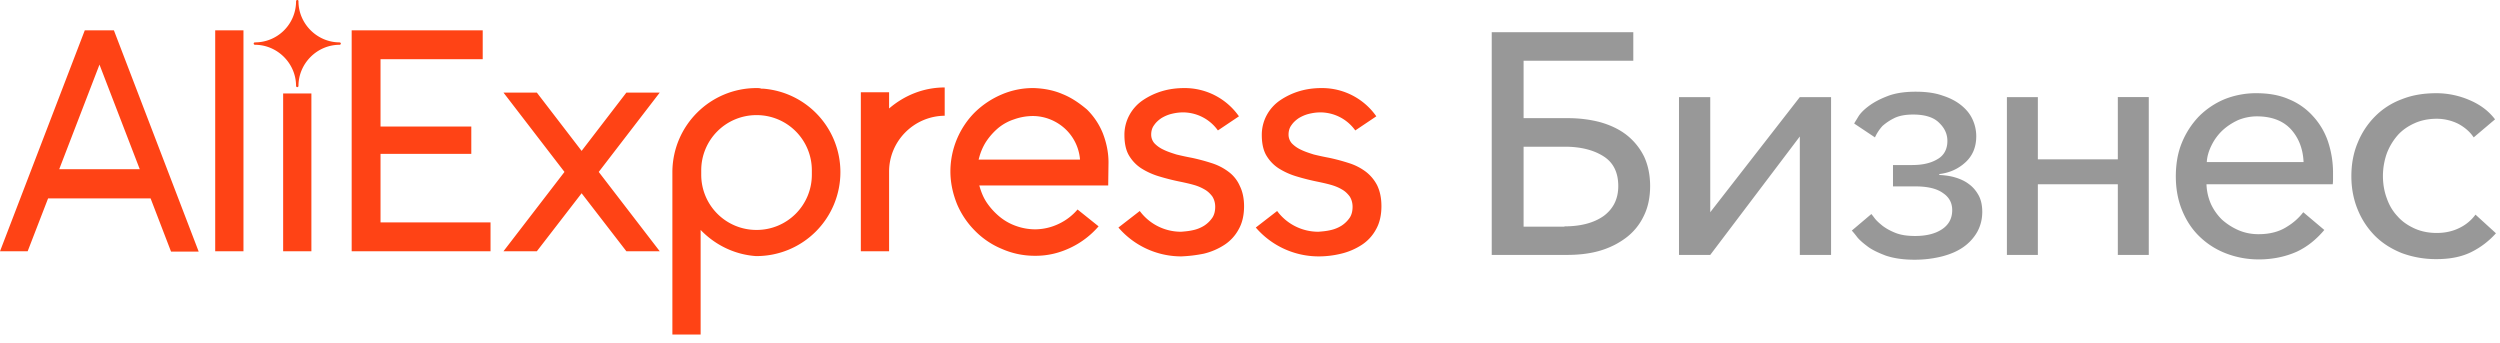
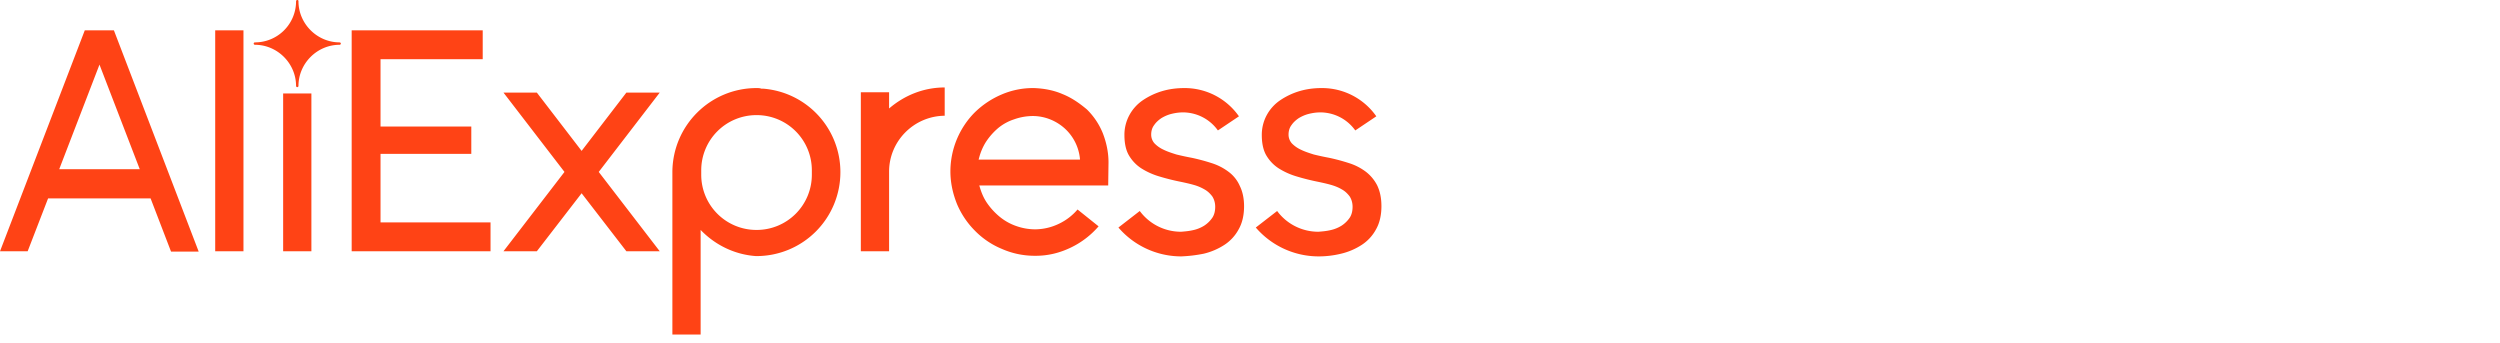
<svg xmlns="http://www.w3.org/2000/svg" width="233" height="32" fill="none">
  <path d="M99.027 8.768c-.84-.364-1.765-.532-2.69-.56h-.028a7.365 7.365 0 00-2.997.616 8.11 8.11 0 00-2.465 1.653c-.7.7-1.26 1.54-1.653 2.465a7.86 7.86 0 00-.616 2.998v.028c0 1.064.224 2.073.616 3.053a7.835 7.835 0 001.68 2.493 7.537 7.537 0 002.494 1.681 7.56 7.56 0 003.053.644h.113c1.176 0 2.269-.28 3.305-.784a7.957 7.957 0 002.549-1.961l-1.961-1.569a5.183 5.183 0 01-1.708 1.317 5.17 5.17 0 01-2.241.532 5.312 5.312 0 01-1.765-.308 4.998 4.998 0 01-1.513-.84 6.288 6.288 0 01-1.177-1.261c-.336-.476-.56-1.009-.728-1.597l-.028-.084h12.018l.028-2.157c0-.924-.196-1.849-.533-2.717a6.552 6.552 0 00-1.484-2.213c-.701-.588-1.429-1.093-2.27-1.429zm-7.816 6.079l.028-.084c.14-.56.364-1.092.672-1.569a6.02 6.02 0 011.12-1.26 4.533 4.533 0 011.486-.813 5.275 5.275 0 011.736-.308c1.093 0 2.157.42 2.97 1.149a4.39 4.39 0 011.428 2.829v.084h-9.44v-.028zM70.51 8.208c-4.287 0-7.788 3.445-7.844 7.76v15.21h2.633V21.43c1.317 1.373 3.137 2.297 5.154 2.437h.056a7.819 7.819 0 007.816-7.815 7.798 7.798 0 00-7.2-7.788h-.167c-.14-.056-.308-.056-.448-.056zm5.154 8.068a5.14 5.14 0 01-5.154 5.154 5.14 5.14 0 01-5.155-5.154v-.392a5.14 5.14 0 015.154-5.155 5.14 5.14 0 015.155 5.155v.392zM35.465 20.73v-6.387h8.46v-2.55h-8.46V5.52h9.524V2.83H32.776v20.59h12.942v-2.69H35.465zM61.489 8.628h-3.11l-4.173 5.435-4.174-5.435h-3.11l5.687 7.396-5.687 7.395h3.11l4.174-5.407 4.173 5.407h3.11l-5.687-7.395 5.687-7.396zm53.029 7.396a5.191 5.191 0 00-1.569-.813 18.265 18.265 0 00-1.877-.504 25.997 25.997 0 01-1.428-.308c-.449-.14-.869-.28-1.205-.448a2.792 2.792 0 01-.84-.589 1.22 1.22 0 01-.308-.812c0-.336.084-.644.28-.897.168-.252.42-.476.672-.644.28-.168.588-.308.924-.392.337-.084.701-.14 1.037-.14h.196c1.289.056 2.409.7 3.109 1.68l1.961-1.316a6.17 6.17 0 00-5.07-2.633c-.728 0-1.401.084-2.073.28a6.58 6.58 0 00-1.793.84 3.944 3.944 0 00-1.26 1.373 3.834 3.834 0 00-.477 1.905c0 .756.14 1.4.421 1.877.28.476.672.896 1.148 1.204a6.64 6.64 0 001.681.757 21.12 21.12 0 002.017.504c.392.084.784.168 1.176.28a4.19 4.19 0 011.009.42c.308.168.532.393.728.645.168.252.28.588.28.98s-.084.756-.28 1.037c-.196.28-.448.532-.756.728a3.25 3.25 0 01-1.065.42c-.364.084-.728.112-1.064.14a4.774 4.774 0 01-3.866-1.933l-1.989 1.541a7.733 7.733 0 005.855 2.69 13.18 13.18 0 002.101-.253 6.128 6.128 0 001.905-.812 3.964 3.964 0 001.344-1.457c.337-.588.505-1.316.505-2.157 0-.728-.14-1.372-.393-1.877a3.25 3.25 0 00-1.036-1.316zm13.839 1.26a3.786 3.786 0 00-1.037-1.26 5.186 5.186 0 00-1.568-.813 18.404 18.404 0 00-1.877-.504 26.03 26.03 0 01-1.429-.308c-.448-.14-.868-.28-1.204-.448a2.785 2.785 0 01-.841-.589 1.22 1.22 0 01-.308-.812c0-.336.084-.644.28-.897.168-.252.42-.476.673-.644.28-.168.588-.308.924-.392.336-.084.7-.14 1.036-.14h.197c1.288.056 2.409.7 3.109 1.68l1.961-1.316a6.17 6.17 0 00-5.07-2.633h-.028c-.701 0-1.373.084-2.045.28a6.567 6.567 0 00-1.793.84 3.937 3.937 0 00-1.261 1.373 3.844 3.844 0 00-.476 1.905c0 .756.14 1.4.42 1.877.28.476.672.896 1.149 1.204a6.63 6.63 0 001.68.757c.645.196 1.317.364 2.017.504.393.084.785.168 1.177.28.392.112.728.252 1.008.42.309.168.533.393.729.645.168.252.28.588.28.98s-.084.756-.28 1.037c-.196.28-.448.532-.757.728a3.254 3.254 0 01-1.064.42c-.364.084-.728.112-1.065.14h-.028a4.76 4.76 0 01-3.837-1.933l-1.989 1.541a7.73 7.73 0 005.854 2.69 8.8 8.8 0 002.101-.253 6.108 6.108 0 001.905-.812 3.958 3.958 0 001.345-1.457c.336-.588.504-1.316.504-2.157 0-.784-.14-1.4-.392-1.933zM82.863 8.6H80.23v14.82h2.633v-7.423c0-2.858 2.325-5.183 5.183-5.21V8.151c-1.99 0-3.782.756-5.183 1.96V8.6zM22.69 2.83h-2.633v20.59h2.634V2.83zm-12.073 0H7.9L0 23.42h2.577l1.905-4.931h9.553l1.905 4.958h2.577l-7.9-20.618zM5.519 15.77l3.753-9.748 3.754 9.748H5.52zm23.503-7.058h-2.633V23.42h2.633V8.712zM27.705 0a.12.12 0 00-.112.112 3.826 3.826 0 01-3.838 3.838.12.12 0 00-.112.112.12.12 0 00.112.112c2.101 0 3.838 1.737 3.838 3.838a.12.12 0 00.112.112.12.12 0 00.112-.112c0-2.101 1.737-3.838 3.838-3.838a.12.12 0 00.112-.112.12.12 0 00-.112-.112c-2.101 0-3.838-1.737-3.838-3.838 0-.028 0-.056-.028-.084C27.761 0 27.733 0 27.705 0z" fill="#FF4315" />
-   <path d="M139.029 23.758V3h13.195v2.661h-10.225v5.35h4.09c1.148 0 2.185.14 3.109.393.953.28 1.765.672 2.437 1.205a5.823 5.823 0 011.597 1.989c.364.784.56 1.708.56 2.745 0 1.036-.196 1.989-.588 2.773a5.449 5.449 0 01-1.625 2.017c-.7.532-1.512.953-2.465 1.233-.952.28-1.989.392-3.109.392h-6.976zm6.78-2.661c1.54 0 2.773-.337 3.669-.98.897-.673 1.345-1.598 1.345-2.774 0-1.26-.448-2.185-1.373-2.774-.924-.588-2.129-.896-3.613-.896h-3.838v7.452h3.81v-.028zm21.934-8.377l-8.348 11.038h-2.913V9.05h2.913v10.73l8.348-10.73h2.913v14.708h-2.913V12.72zm7.003.085l-1.933-1.289c.028-.084.168-.28.365-.616.196-.336.532-.673.98-1.009.448-.336 1.008-.644 1.737-.924.7-.28 1.597-.42 2.633-.42.981 0 1.821.112 2.521.364.701.224 1.289.532 1.765.924s.812.813 1.037 1.317a3.73 3.73 0 01.336 1.54c0 1.01-.336 1.821-1.009 2.438-.672.616-1.484.98-2.437 1.092v.084c.504.028.981.084 1.457.224.476.14.924.337 1.288.617.393.28.673.616.925 1.064.224.42.336.925.336 1.54 0 .701-.168 1.317-.476 1.878a4.359 4.359 0 01-1.289 1.4c-.56.393-1.232.673-1.989.869-.784.196-1.625.308-2.549.308-1.093 0-1.989-.14-2.717-.392-.729-.28-1.317-.56-1.737-.897-.448-.336-.784-.644-.981-.924a9.044 9.044 0 00-.42-.504l1.821-1.541c.028.028.14.168.308.392.168.224.42.448.729.7.336.253.728.477 1.232.673.504.196 1.093.28 1.821.28 1.065 0 1.905-.224 2.521-.644.617-.42.925-1.009.925-1.765 0-.672-.28-1.205-.869-1.597-.588-.42-1.428-.616-2.605-.616h-2.045v-1.99h1.793c.924 0 1.709-.167 2.325-.531.616-.337.952-.925.952-1.71 0-.644-.252-1.204-.784-1.708-.504-.504-1.317-.756-2.409-.756-.728 0-1.317.112-1.765.336a4.926 4.926 0 00-1.092.728 4.09 4.09 0 00-.701 1.065zm15.183 10.953h-2.885V9.05h2.885v5.799h7.452v-5.8h2.885v14.708h-2.885v-6.583h-7.452v6.583zm40.62-10.953c-.337-.505-.813-.925-1.429-1.261a4.546 4.546 0 00-2.017-.476c-.756 0-1.457.14-2.073.42-.616.28-1.149.644-1.569 1.12a5.596 5.596 0 00-1.008 1.681 6.36 6.36 0 00-.364 2.101c0 .729.112 1.429.364 2.101.224.645.56 1.205 1.008 1.681.42.476.953.84 1.569 1.12.616.28 1.317.42 2.073.42.812 0 1.513-.167 2.129-.475a4.037 4.037 0 001.485-1.233l1.905 1.737a7.638 7.638 0 01-2.326 1.765c-.924.448-1.988.644-3.221.644a9.151 9.151 0 01-3.222-.56c-.98-.392-1.82-.925-2.493-1.597a7.41 7.41 0 01-1.624-2.465c-.393-.953-.589-1.99-.589-3.11 0-1.12.196-2.185.589-3.11a7.41 7.41 0 011.624-2.464 6.82 6.82 0 012.493-1.597c.981-.392 2.045-.56 3.222-.56a7.79 7.79 0 013.025.616c1.009.42 1.821 1.008 2.438 1.82l-1.989 1.682zm-15.884 6.975a5.46 5.46 0 01-1.513 1.345c-.728.476-1.625.7-2.633.7a4.672 4.672 0 01-1.877-.364 5.801 5.801 0 01-1.541-.98 4.927 4.927 0 01-1.036-1.457 4.97 4.97 0 01-.42-1.85h11.765c.028-.195.028-.363.028-.532v-.504a9.17 9.17 0 00-.476-2.97 6.647 6.647 0 00-1.401-2.352 6.107 6.107 0 00-2.241-1.569c-.896-.392-1.905-.56-3.025-.56a7.896 7.896 0 00-2.97.56 7.424 7.424 0 00-2.381 1.597 7.794 7.794 0 00-1.596 2.465c-.393.952-.561 2.017-.561 3.137 0 1.149.196 2.213.589 3.166.392.952.924 1.765 1.624 2.437a7.278 7.278 0 002.466 1.569c.952.364 1.96.56 3.053.56 1.289 0 2.493-.252 3.558-.728.952-.448 1.793-1.12 2.549-2.017l-1.961-1.653zm-8.544-6.247a4.83 4.83 0 011.008-1.373c.421-.392.897-.7 1.429-.952a4.622 4.622 0 011.765-.364c1.373 0 2.437.392 3.193 1.204.729.813 1.121 1.821 1.177 3.054h-9.02c.028-.533.196-1.065.448-1.569z" fill="#333" fill-opacity=".5" />
</svg>